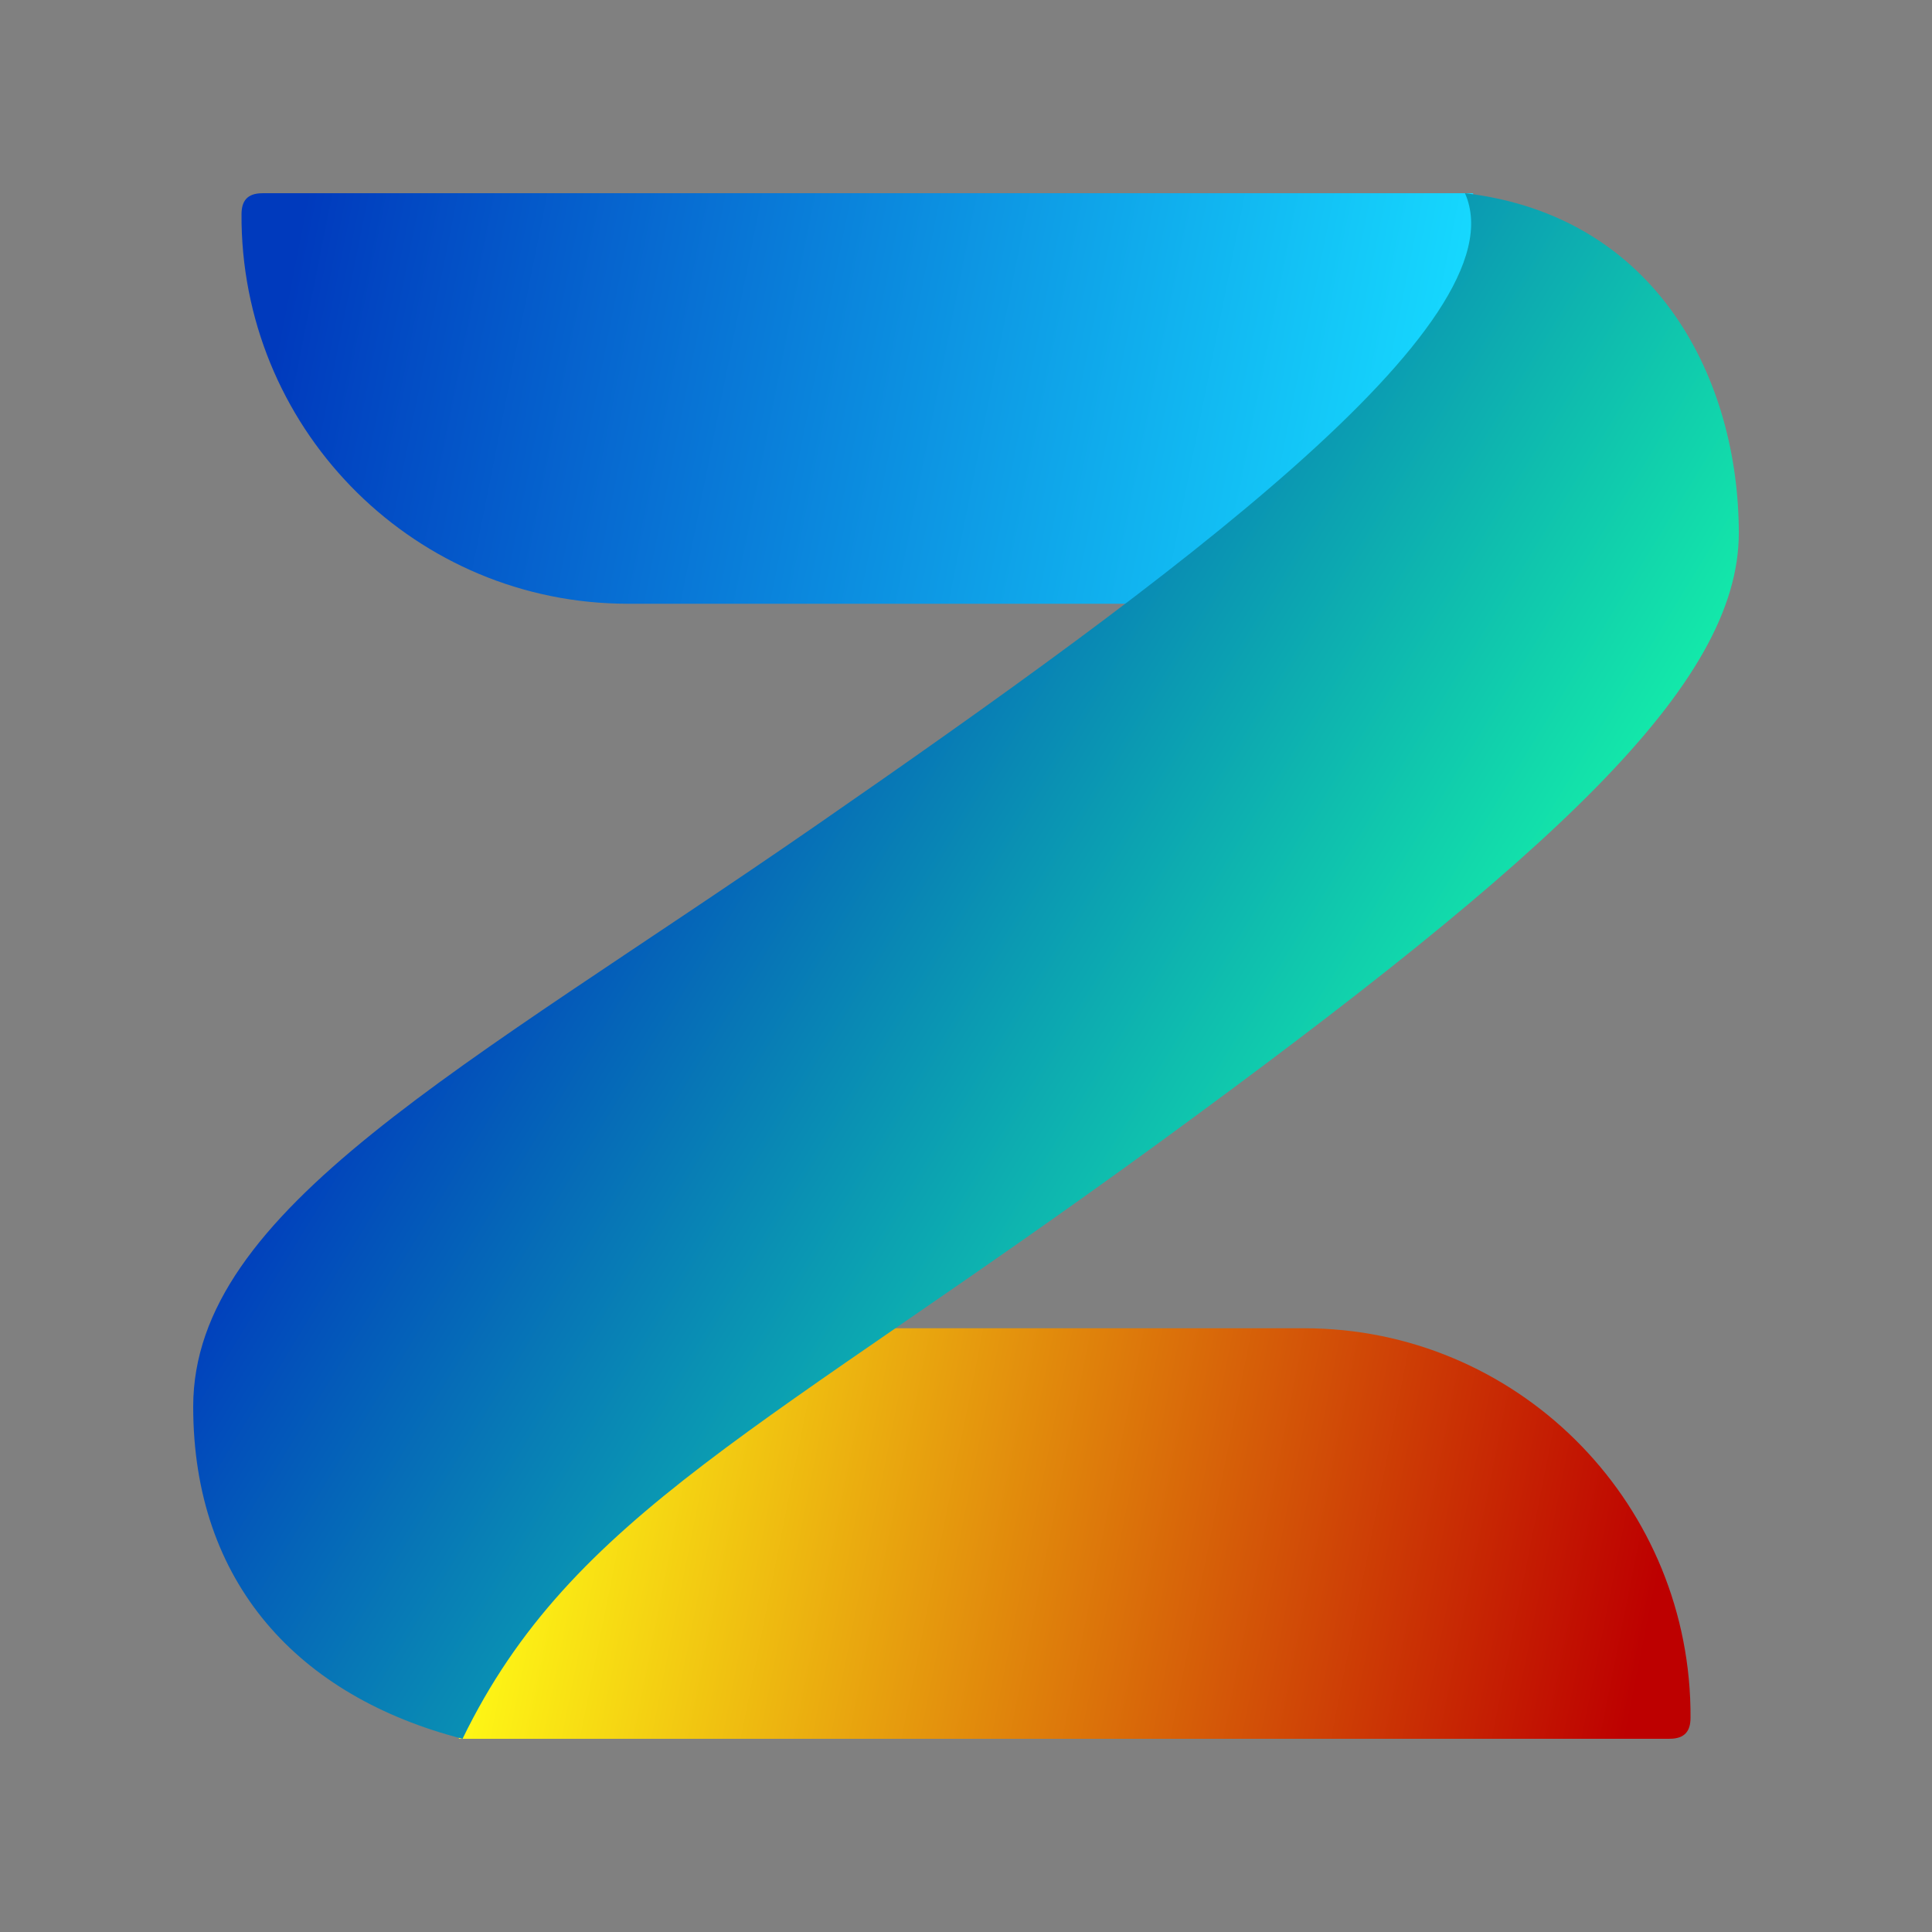
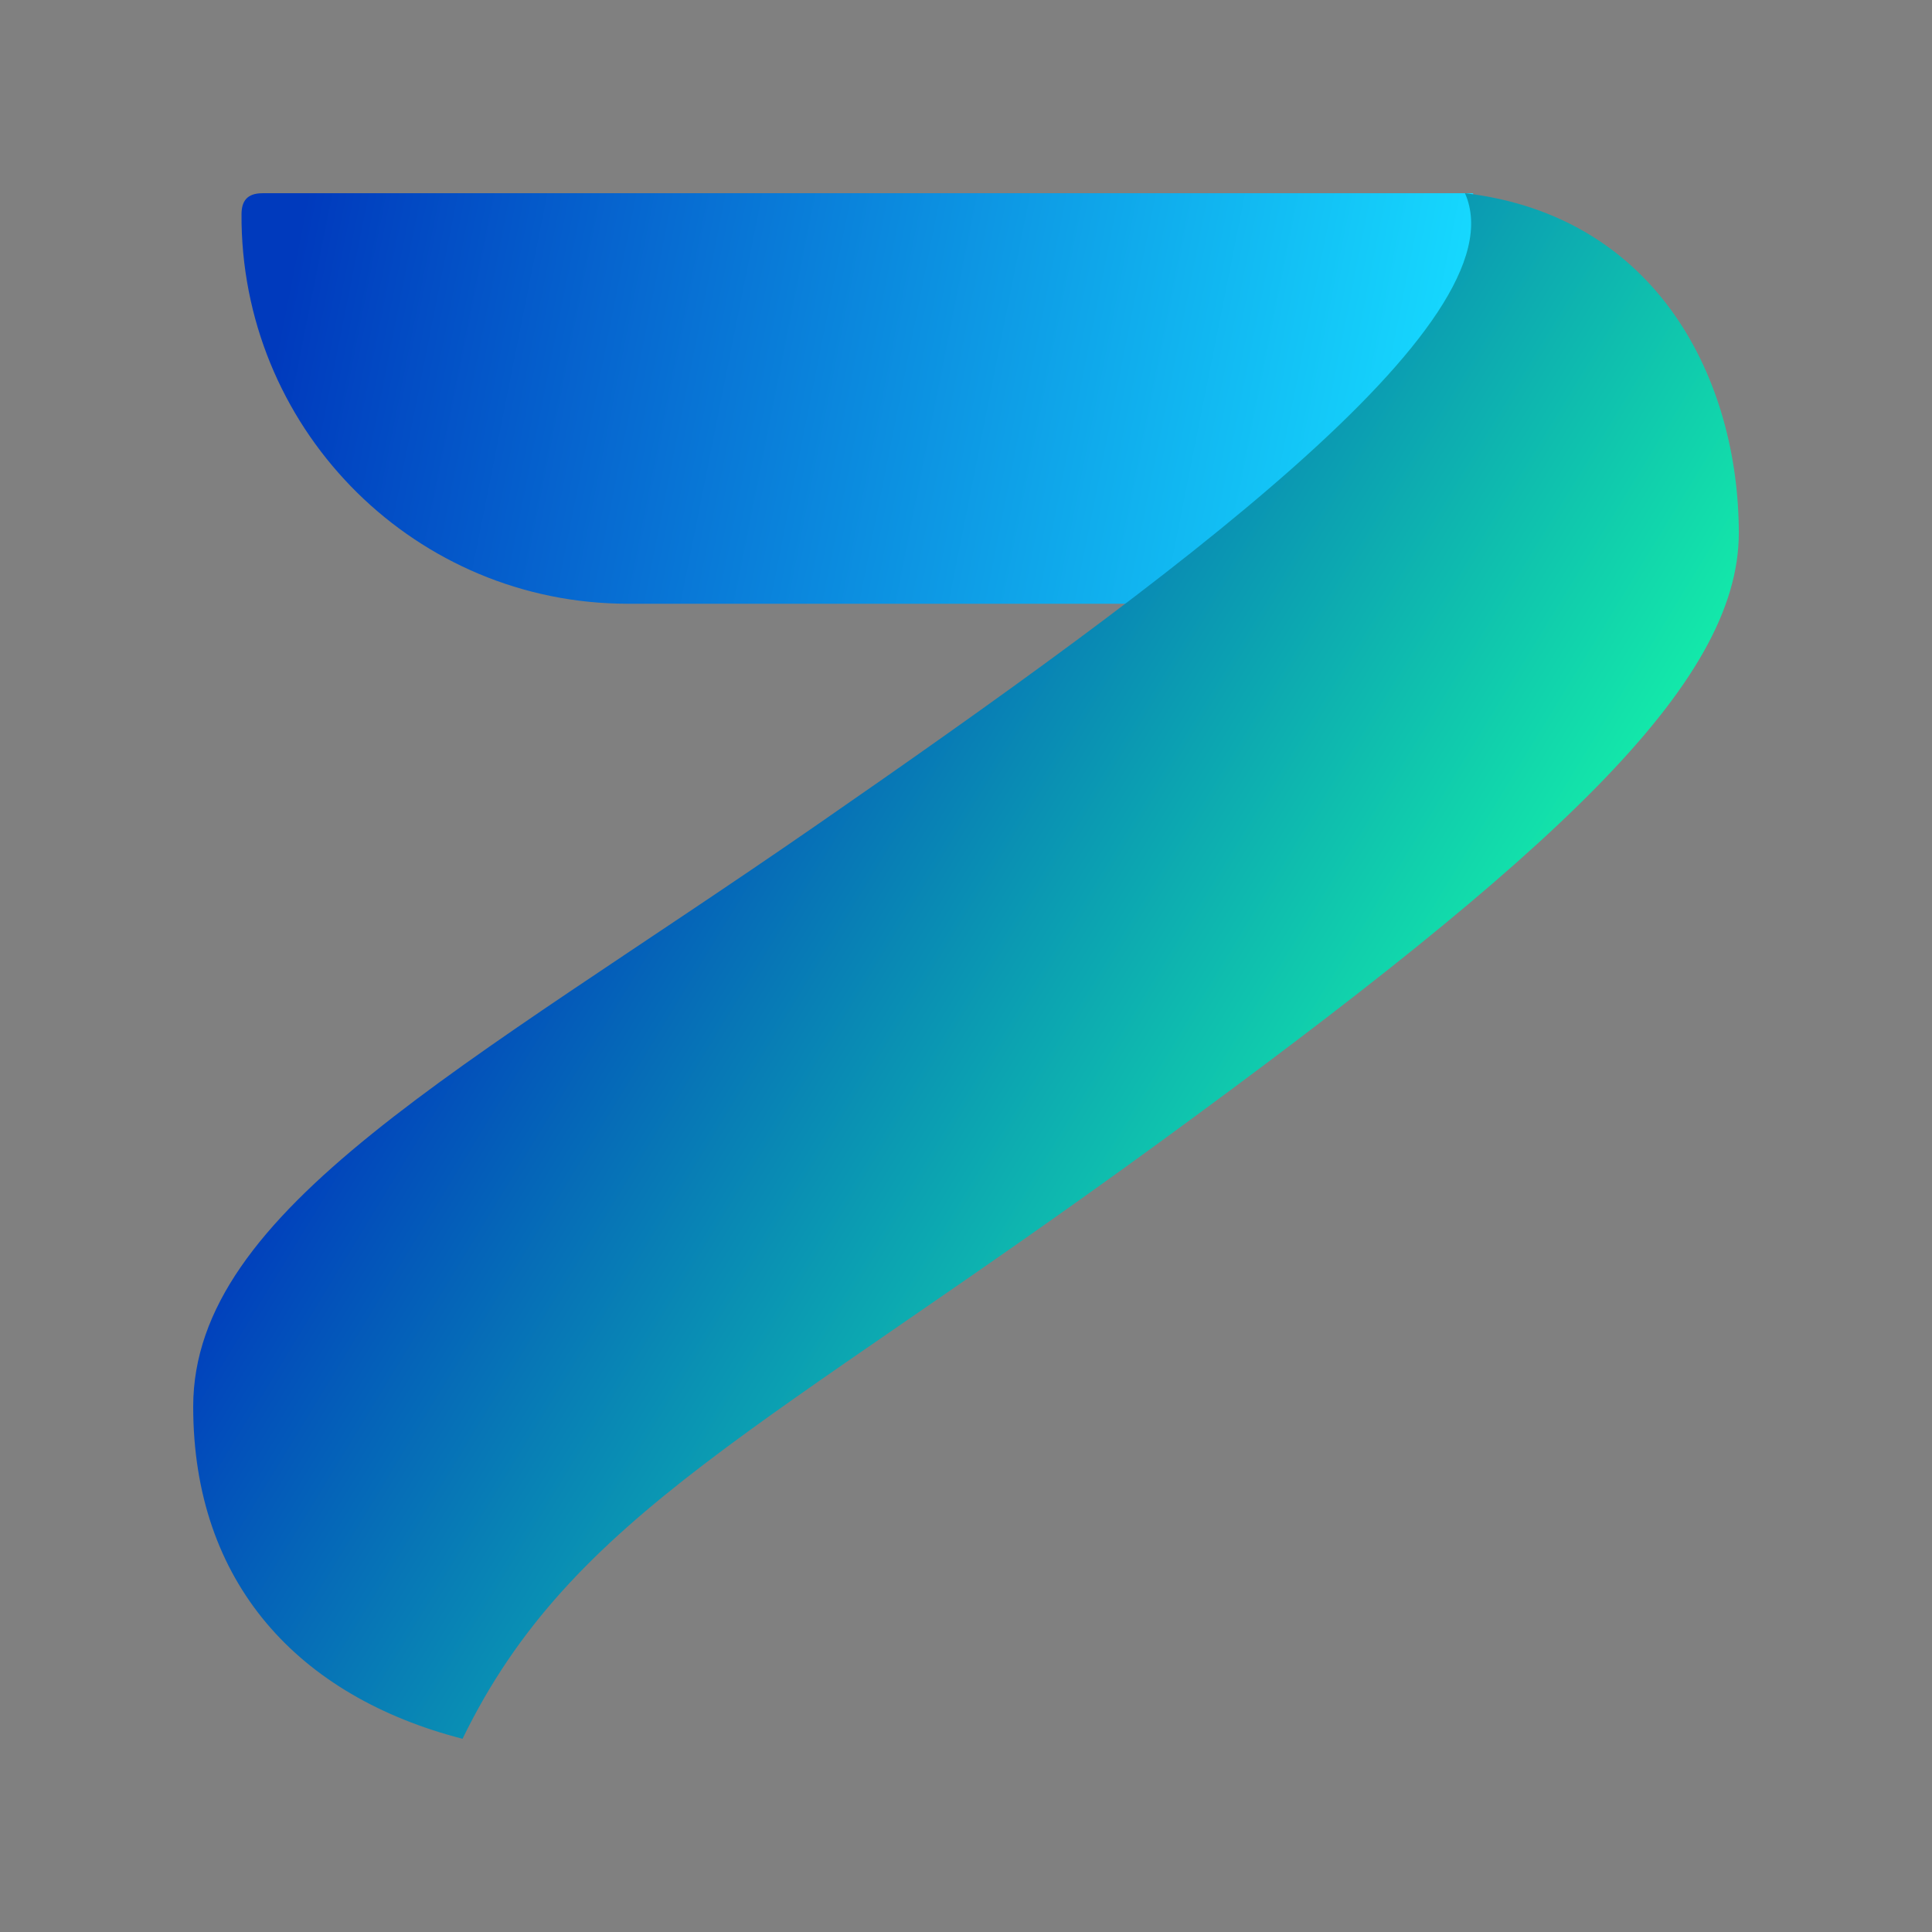
<svg xmlns="http://www.w3.org/2000/svg" width="80px" height="80px" viewBox="0 0 80 80" version="1.1">
  <rect x="0" y="0" width="80" height="80" fill="#808080" stroke="none" />
  <defs>
    <linearGradient x1="2.243%" y1="47.095%" x2="97.398%" y2="53.421%" id="linearGradient-1">
      <stop stop-color="#003ABD" offset="0%" />
      <stop stop-color="#16D9FF" offset="100%" />
    </linearGradient>
    <linearGradient x1="2.243%" y1="47.095%" x2="97.398%" y2="53.421%" id="linearGradient-2">
      <stop stop-color="#BD0000" offset="0%" />
      <stop stop-color="#FFFA16" offset="100%" />
    </linearGradient>
    <linearGradient x1="21.726%" y1="33.511%" x2="82.661%" y2="70.648%" id="linearGradient-3">
      <stop stop-color="#003ABD" offset="0%" />
      <stop stop-color="#16FFA7" offset="100%" />
    </linearGradient>
  </defs>
  <g stroke="none" stroke-width="1" fill="none" fill-rule="evenodd">
    <g transform="translate(-0, 0)">
      <rect x="0" y="0" width="80" height="80" />
      <path d="M26,25 C17.269,25 10.171,17.982 10.003,9.261 L10.001,8.866 C10.003,8.343 10.218,8.001 10.869,8.001 C22.454,8.001 39.164,8 61,8 L61,25 L26,25 Z" id="路径" fill="url(#linearGradient-1)" />
-       <path d="M35,72 C26.269,72 19.171,64.982 19.003,56.261 L19.001,55.866 C19.003,55.343 19.218,55.001 19.869,55.001 C31.454,55.001 48.164,55 70,55 L70,72 L35,72 Z" id="路径" fill="url(#linearGradient-2)" transform="translate(44.501, 63.5) scale(-1, -1) translate(-44.501, -63.5) " />
      <path d="M19.153,72 C12.361,70.247 8,65.555 8,58.246 C8,50.067 19.153,44.314 33.812,34.167 C48.47,24.02 63.037,13.362 60.661,8 C68.682,8.945 72,15.797 72,22.071 C72,28.345 64.317,35.401 48,47.312 C31.684,59.222 23.683,62.68 19.153,72 Z" id="路径-2" fill="url(#linearGradient-3)" />
    </g>
  </g>
</svg>